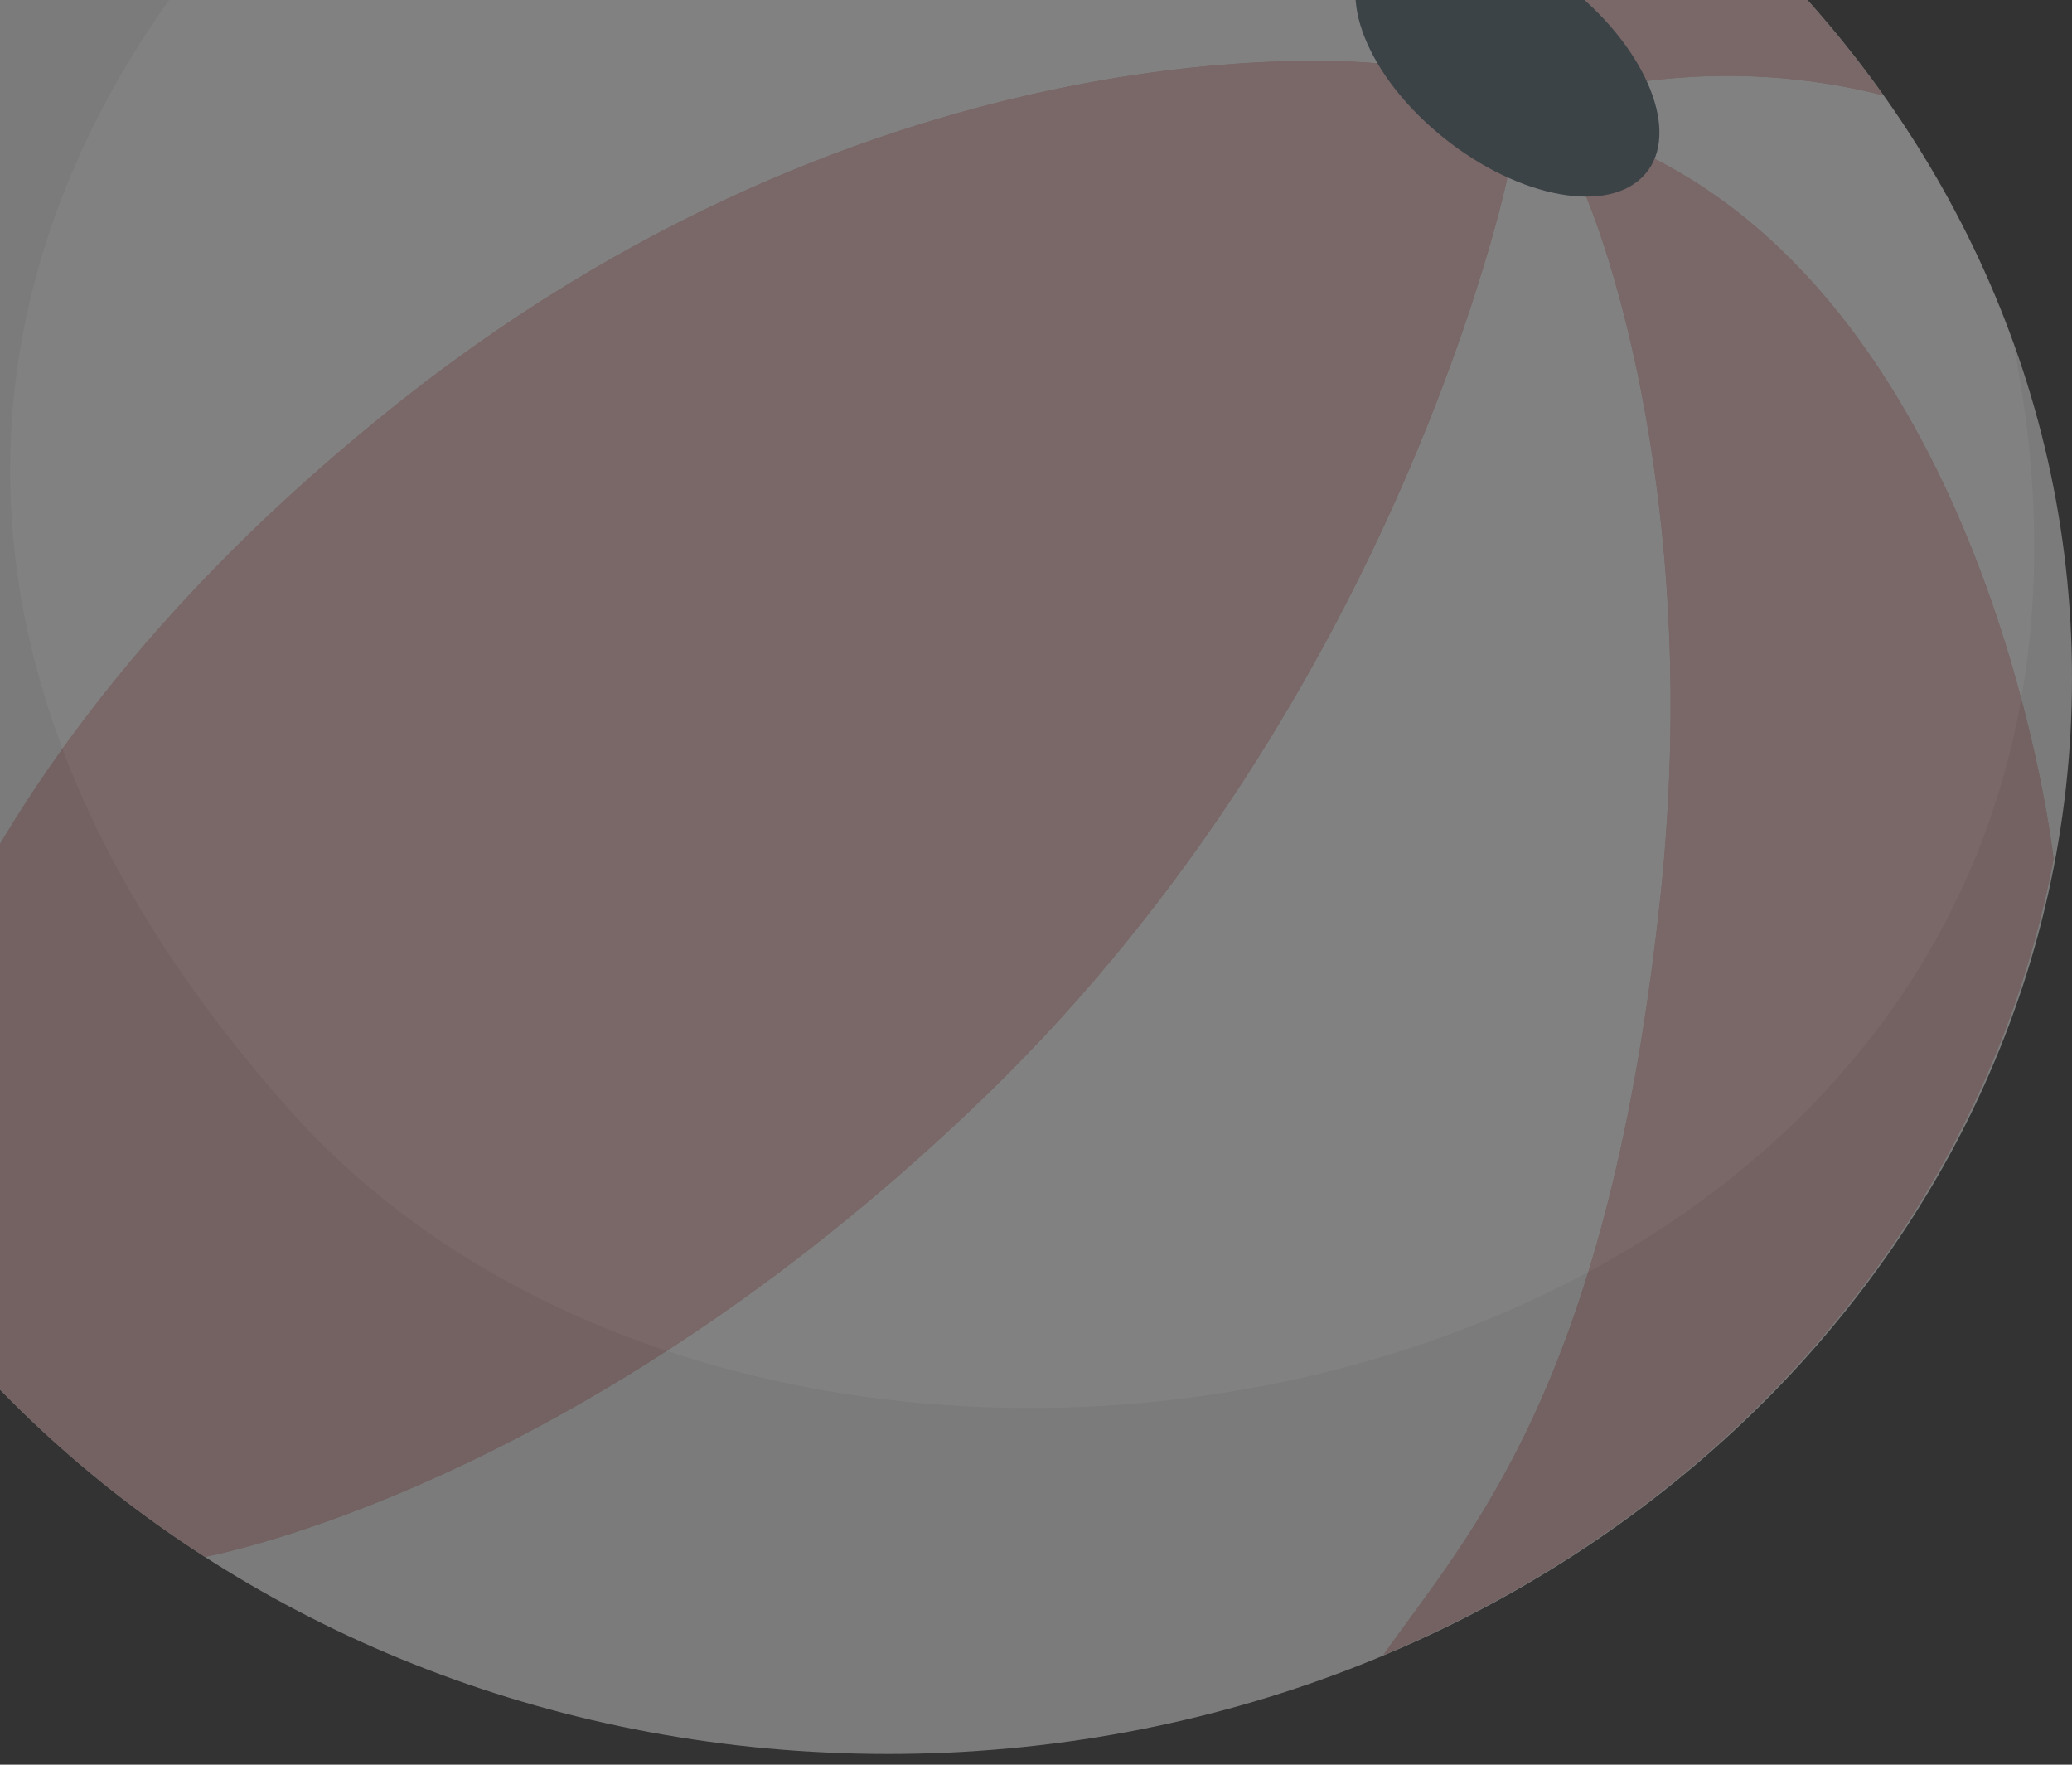
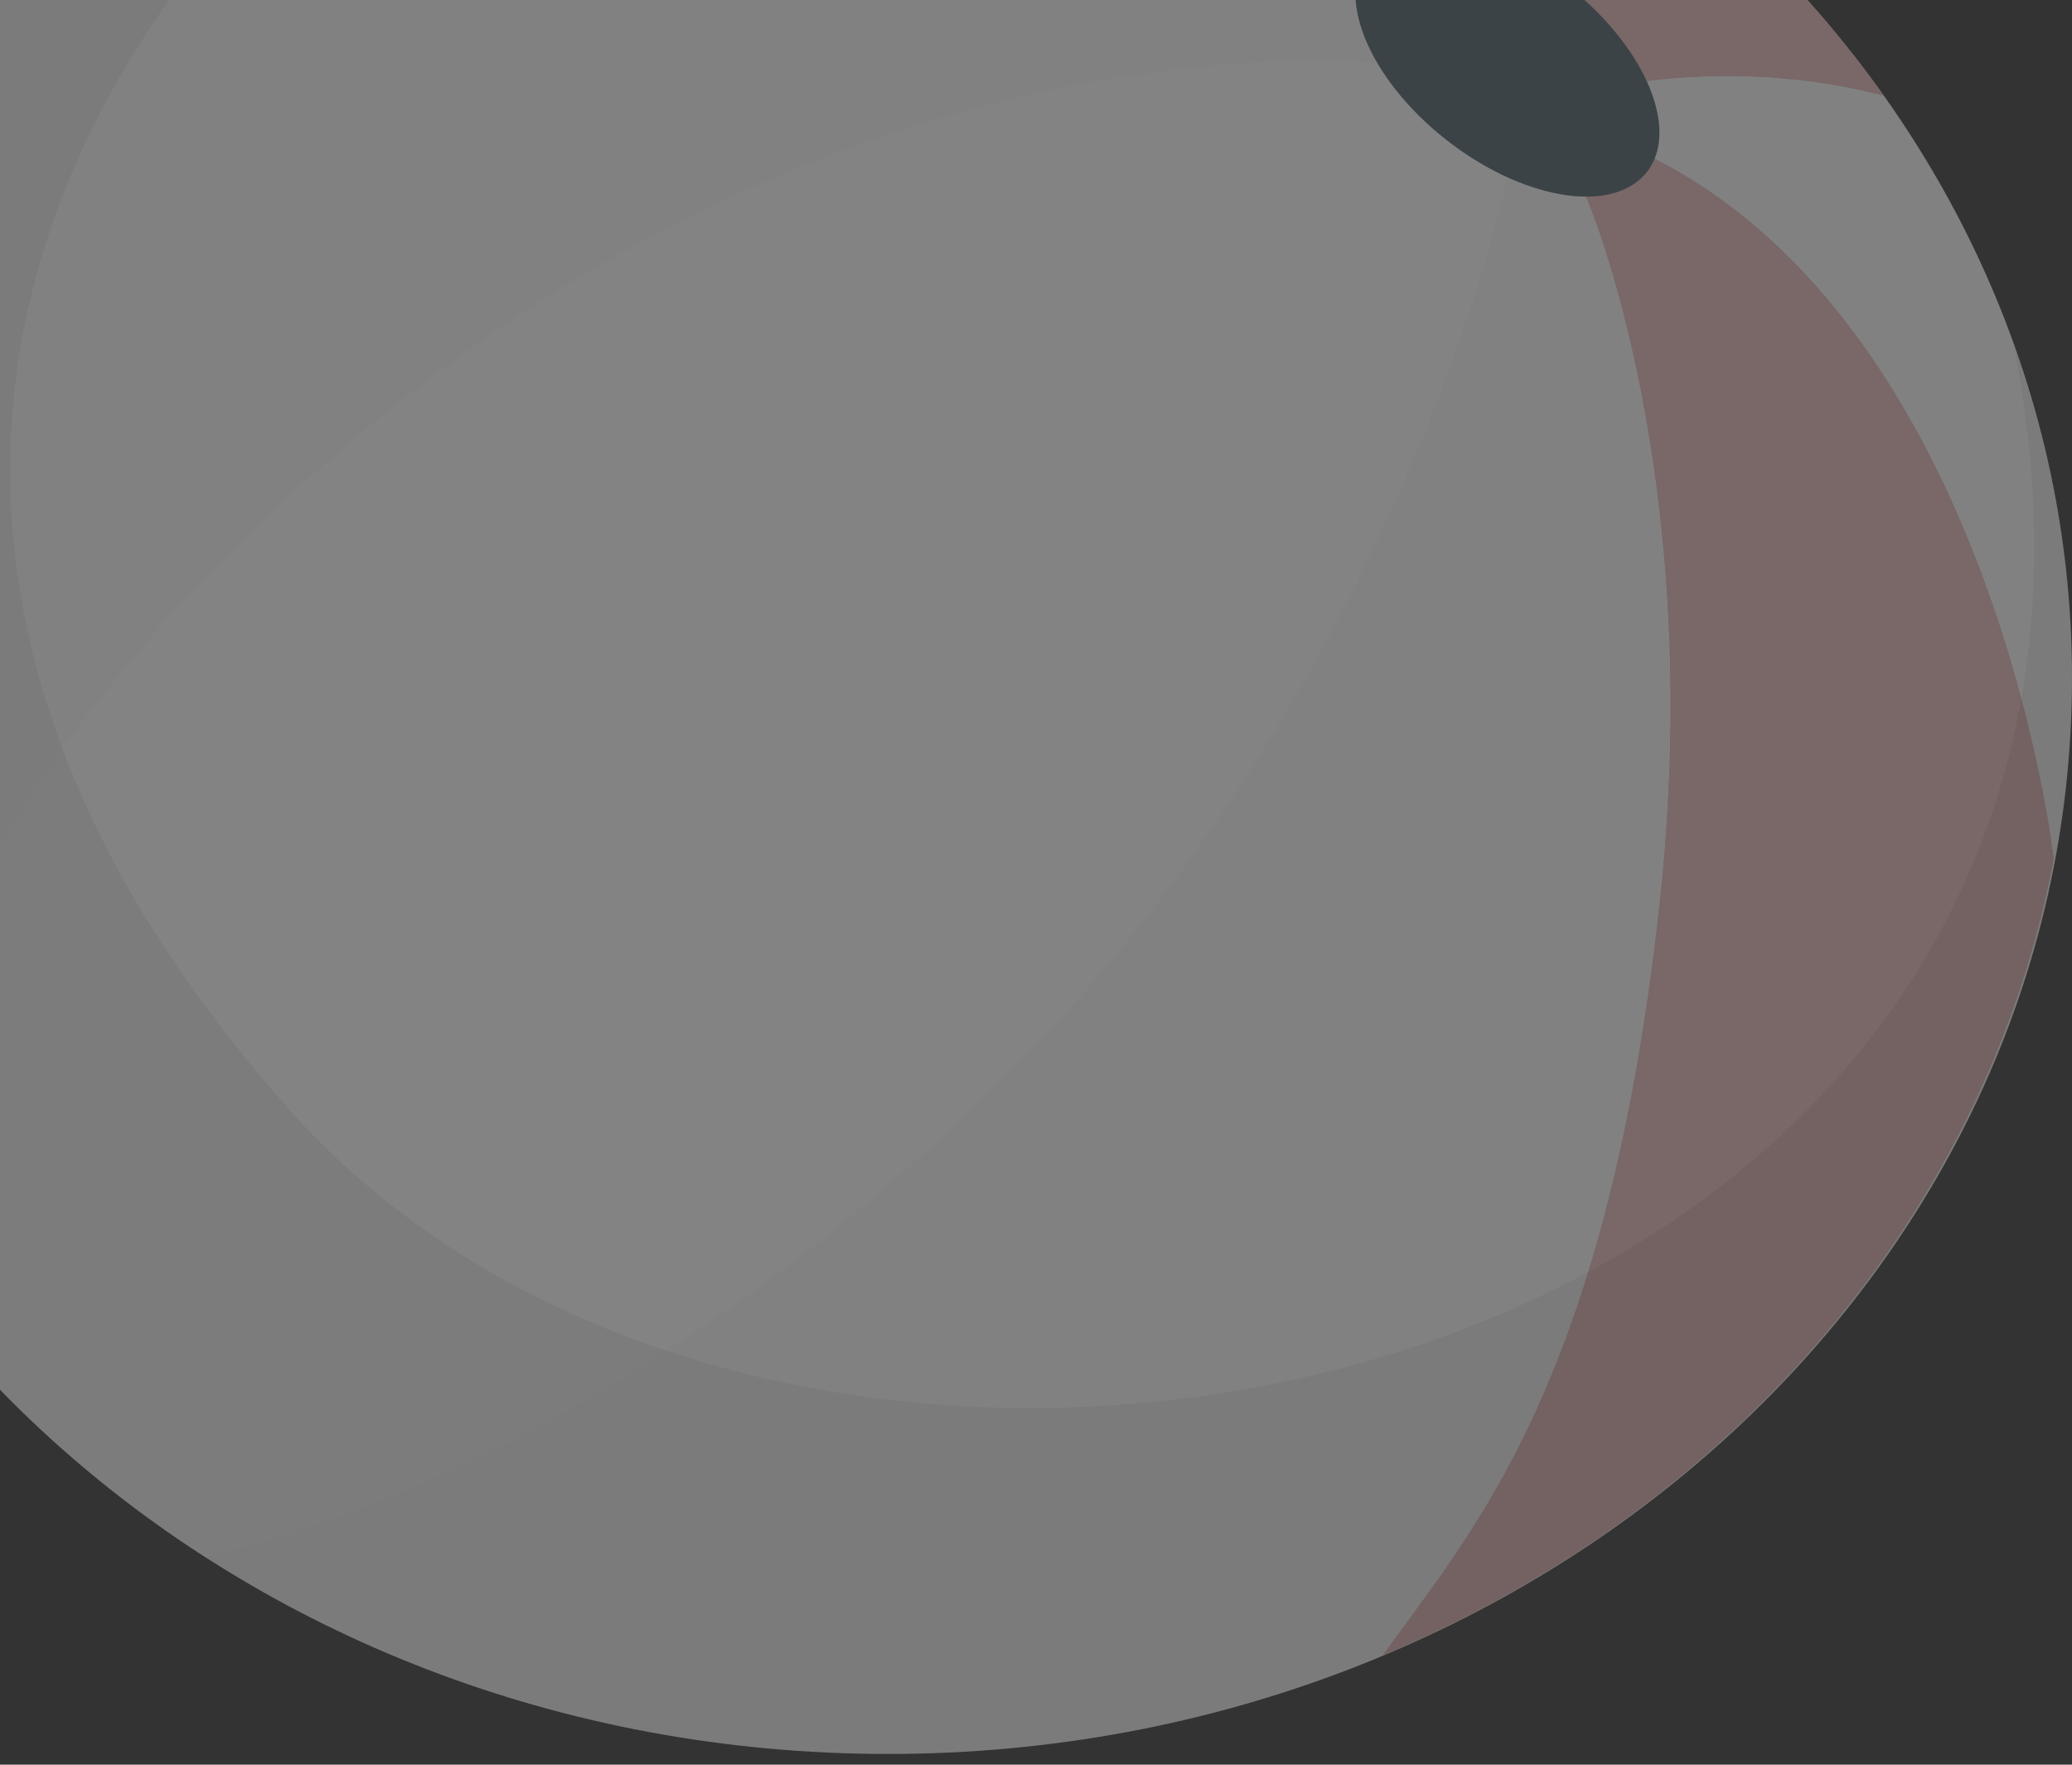
<svg xmlns="http://www.w3.org/2000/svg" width="175" height="149" viewBox="0 0 175 149" fill="none">
  <rect x="0" y="0" width="175" height="149" fill="#333333" stroke="none" />
  <g opacity="0.4">
    <path d="M75 148.097C130.228 148.097 175 107.419 175 57.24C175 7.061 130.228 -33.617 75 -33.617C19.771 -33.617 -25 7.061 -25 57.24C-25 107.419 19.771 148.097 75 148.097Z" fill="#F5F5F5" />
    <path d="M134.688 -15.632C134.647 -11.039 132.967 -6.581 129.901 -2.929L139.095 6.84C145.765 5.987 152.556 6.398 159.042 8.049C152.551 -1.107 144.302 -9.128 134.688 -15.632Z" fill="#C86868" />
    <path opacity="0.5" d="M134.688 -15.632C134.647 -11.039 132.967 -6.581 129.901 -2.929L139.095 6.84C145.765 5.987 152.556 6.398 159.042 8.049C152.551 -1.107 144.302 -9.128 134.688 -15.632Z" fill="white" />
    <path d="M116.831 139.743C131.554 133.545 144.399 124.189 154.26 112.482C164.121 100.774 170.704 87.064 173.442 72.532C173.442 72.291 168.351 27.932 139.665 13.365L133.966 16.61C133.966 16.61 144.377 40.429 140.045 77.469C135.486 117.409 124.088 129.491 116.831 139.743Z" fill="#C86868" />
    <path opacity="0.5" d="M116.831 139.743C131.554 133.545 144.399 124.189 154.26 112.482C164.121 100.774 170.704 87.064 173.442 72.532C173.442 72.291 168.351 27.932 139.665 13.365L133.966 16.61C133.966 16.61 144.377 40.429 140.045 77.469C135.486 117.409 124.088 129.491 116.831 139.743Z" fill="white" />
-     <path d="M32.029 35.32C-10.448 69.84 -11.398 103.014 -11.398 103.014C-4.161 114.244 5.632 123.942 17.325 131.458C21.125 130.699 50.912 123.898 83.434 92.347C118.275 58.483 127.317 14.987 127.317 14.987L116.337 5.356C116.337 5.356 74.506 0.627 32.029 35.32Z" fill="#C86868" />
    <path opacity="0.5" d="M32.029 35.32C-10.448 69.84 -11.398 103.014 -11.398 103.014C-4.161 114.244 5.632 123.942 17.325 131.458C21.125 130.699 50.912 123.898 83.434 92.347C118.275 58.483 127.317 14.987 127.317 14.987L116.337 5.356C116.337 5.356 74.506 0.627 32.029 35.32Z" fill="white" />
    <path d="M133.282 -0.478C139.551 4.873 141.983 11.777 138.677 14.987C135.372 18.198 127.621 16.472 121.352 11.156C115.083 5.84 112.652 -1.099 115.957 -4.309C119.263 -7.52 127.013 -5.759 133.282 -0.478Z" fill="#455A64" />
    <path opacity="0.07" d="M175 57.24C175.003 47.672 173.336 38.164 170.06 29.071C187.575 117.339 69.187 143.92 24.468 93.728C-28.723 33.973 19.719 -18.463 54.635 -31.719C36.126 -28.221 19.087 -20.027 5.495 -8.088C-8.097 3.85 -17.686 19.045 -22.16 35.734C-26.634 52.423 -25.809 69.923 -19.781 86.203C-13.753 102.484 -2.769 116.878 11.896 127.717C26.562 138.556 44.31 145.396 63.08 147.444C81.851 149.491 100.876 146.662 117.948 139.285C135.021 131.908 149.443 120.284 159.541 105.763C169.638 91.241 174.998 74.417 175 57.24Z" fill="black" />
  </g>
</svg>